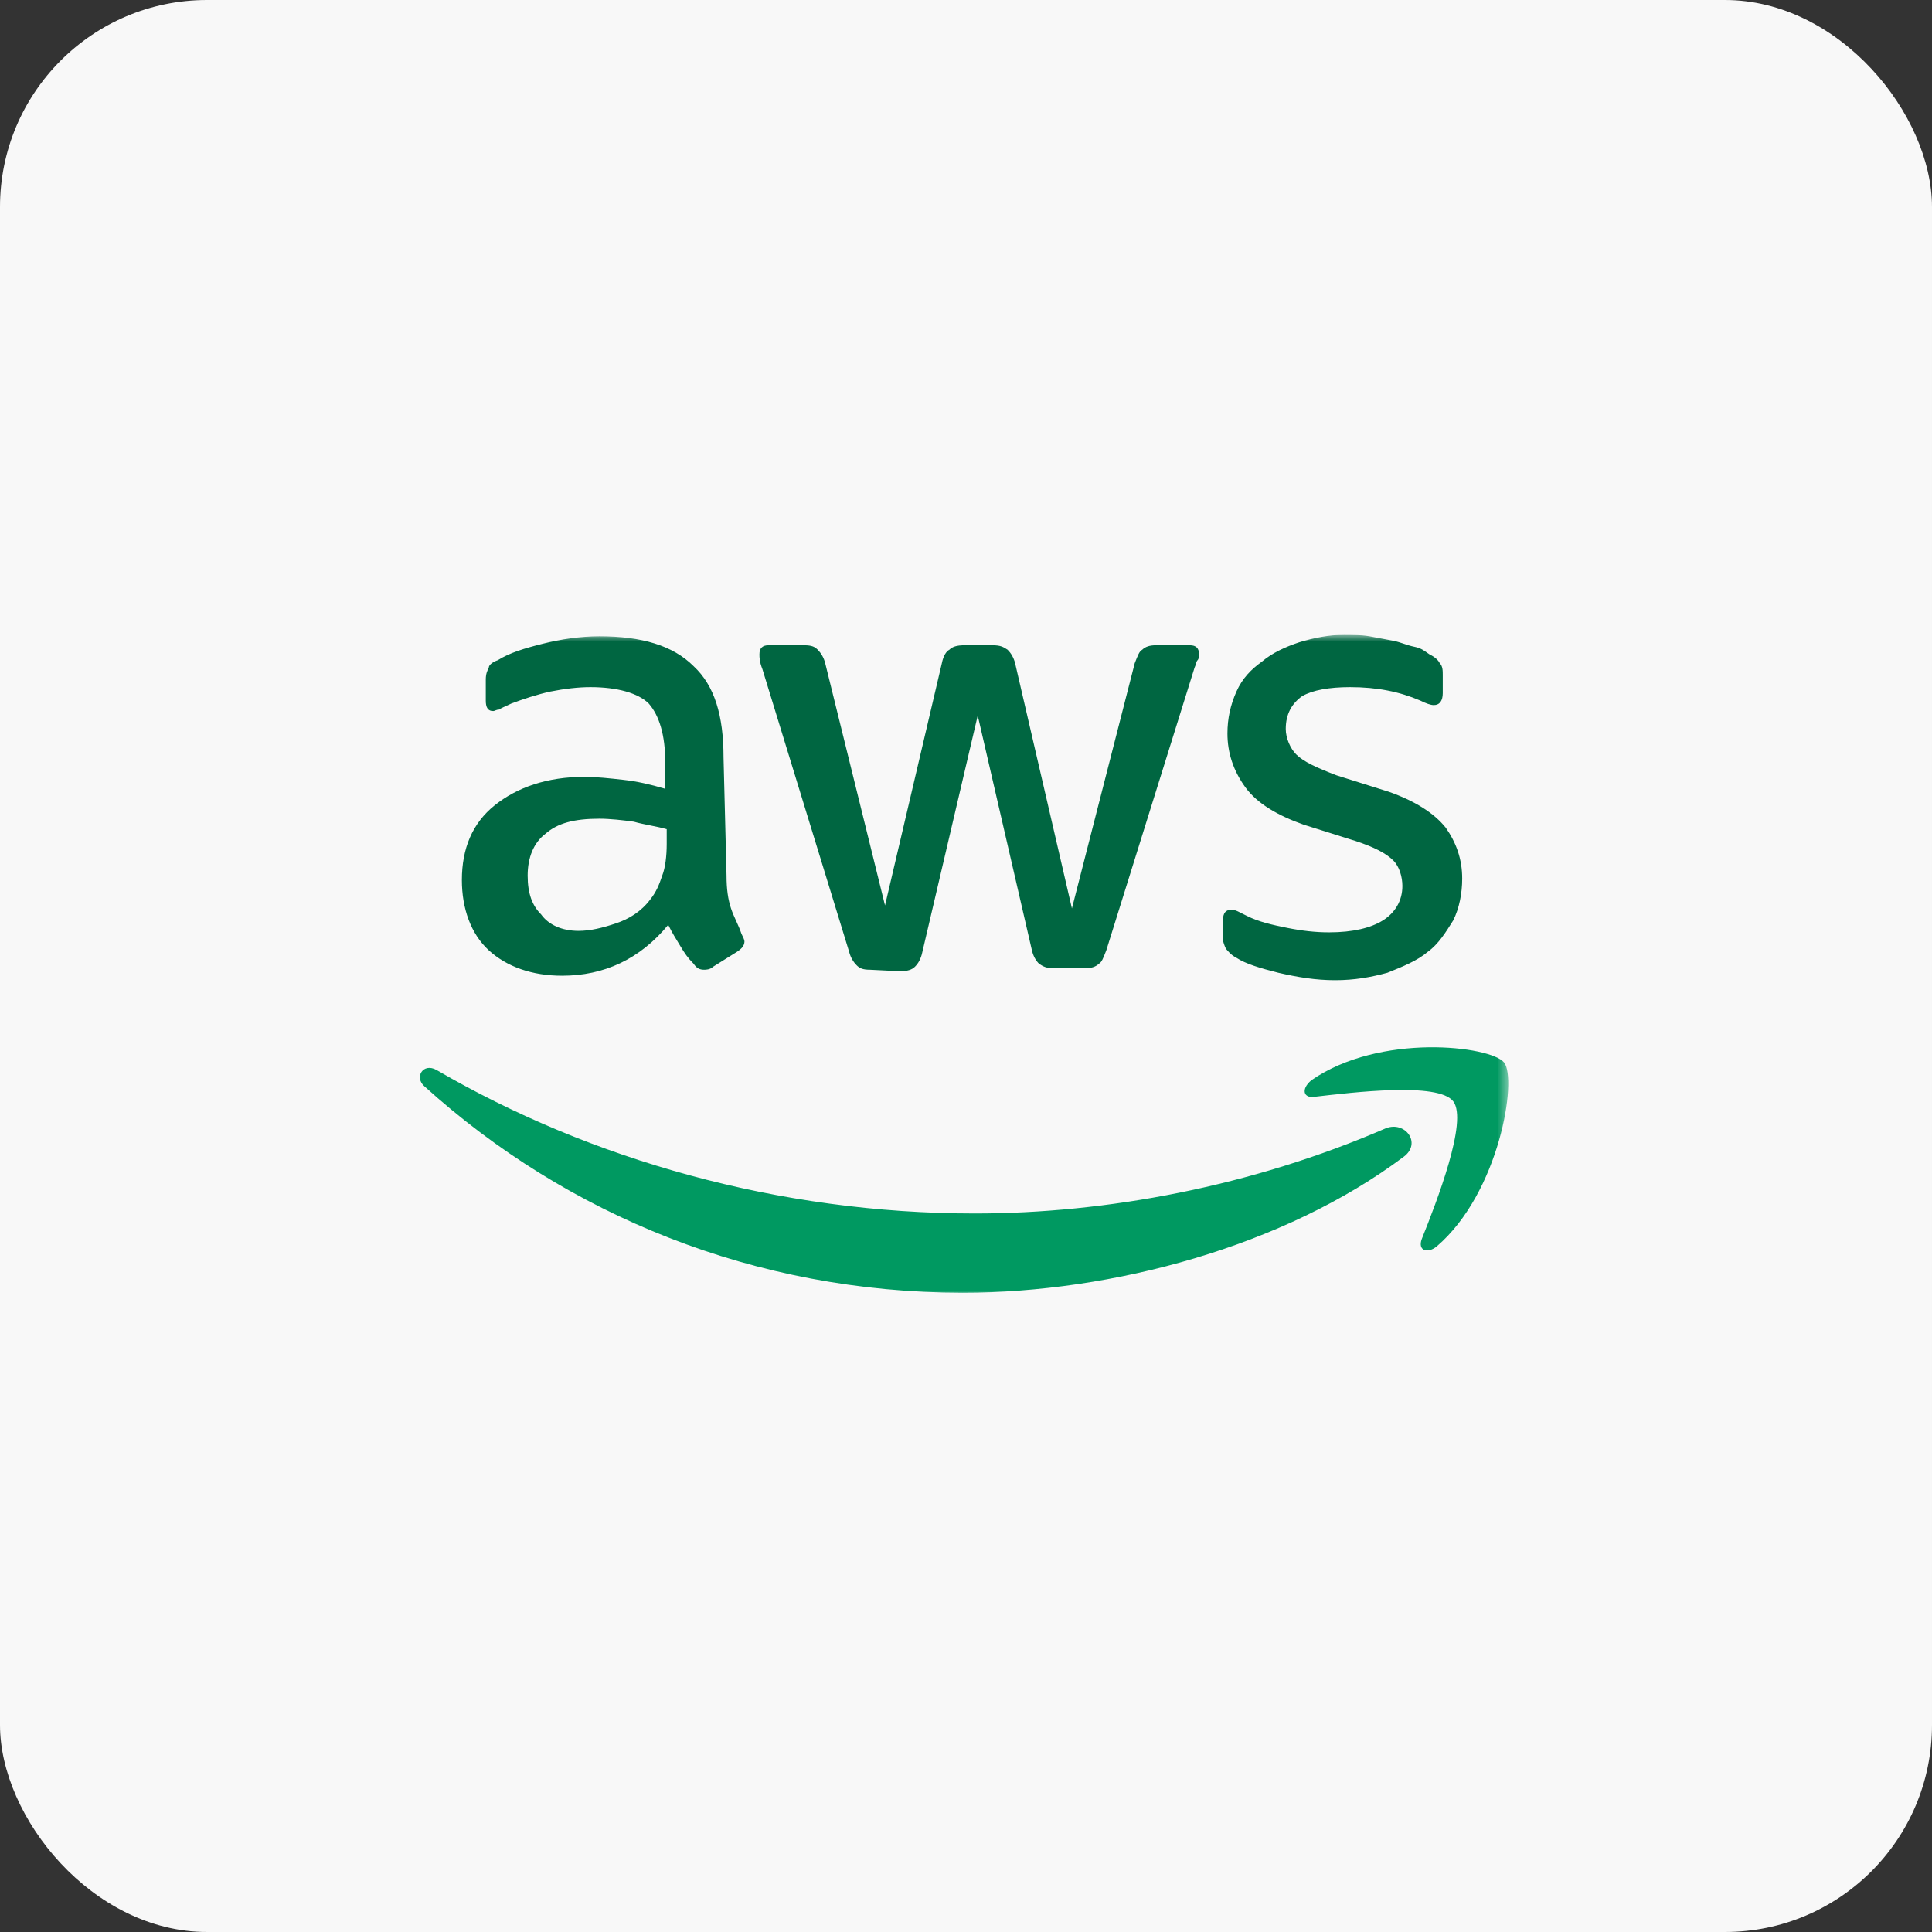
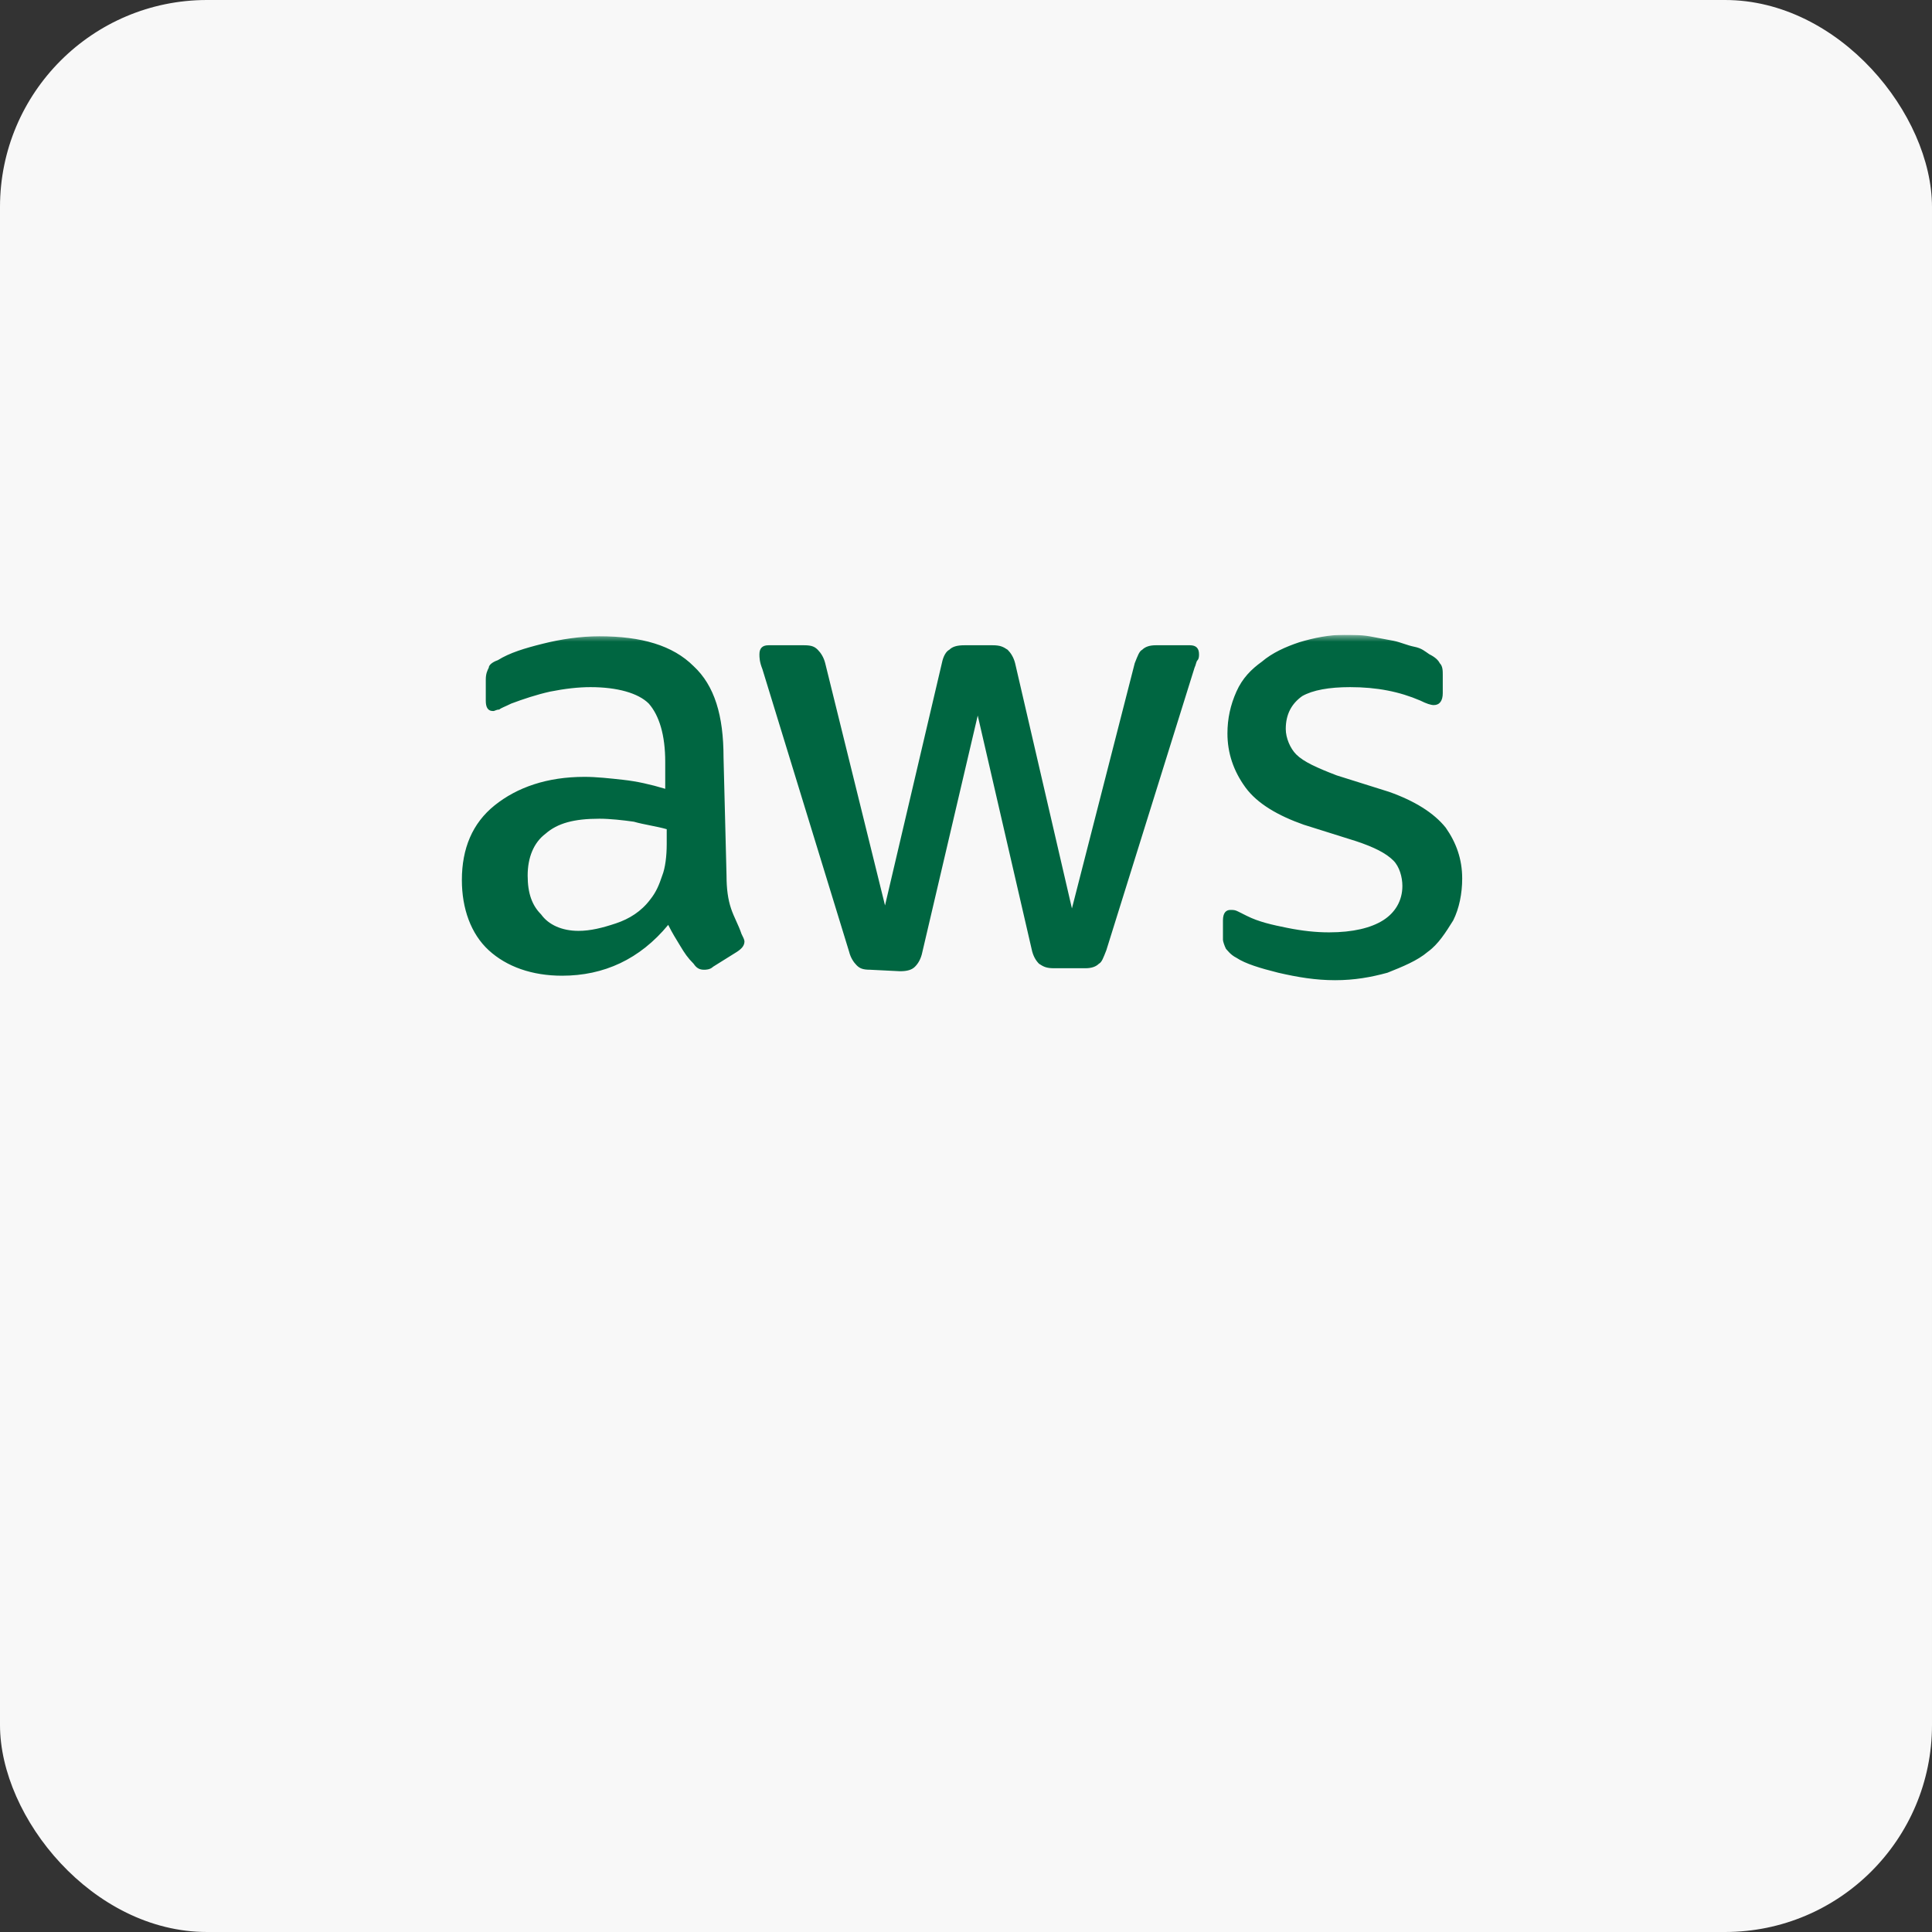
<svg xmlns="http://www.w3.org/2000/svg" width="140" height="140" viewBox="0 0 140 140" fill="none">
  <rect x="0" y="0" width="140" height="140" fill="#333333" stroke="none" />
  <rect width="140" height="140" rx="15" fill="#F8F8F8" />
  <g clip-path="url(#clip0_841_5184)">
    <mask id="mask0_841_5184" style="mask-type:luminance" maskUnits="userSpaceOnUse" x="30" y="46" width="80" height="48">
      <path d="M109.422 46H30V94H109.422V46Z" fill="white" />
    </mask>
    <g mask="url(#mask0_841_5184)">
      <path d="M52.647 63.445C52.647 64.42 52.755 65.178 52.972 65.828C53.189 66.479 53.514 67.02 53.73 67.67C53.839 67.887 53.947 68.104 53.947 68.212C53.947 68.537 53.731 68.754 53.406 68.971L51.672 70.054C51.455 70.271 51.13 70.271 51.022 70.271C50.697 70.271 50.48 70.162 50.263 69.838C49.83 69.404 49.613 69.079 49.288 68.537C48.963 67.996 48.746 67.67 48.421 67.02C46.363 69.512 43.762 70.704 40.728 70.704C38.561 70.704 36.719 70.054 35.419 68.862C34.119 67.67 33.469 65.828 33.469 63.77C33.469 61.494 34.227 59.652 35.852 58.352C37.478 57.052 39.645 56.294 42.354 56.294C43.221 56.294 44.196 56.402 45.171 56.51C46.146 56.618 47.121 56.835 48.205 57.16V55.21C48.205 53.26 47.771 51.851 47.013 50.984C46.254 50.226 44.737 49.792 42.787 49.792C41.92 49.792 40.945 49.901 39.861 50.117C38.886 50.334 37.911 50.659 37.044 50.984C36.611 51.201 36.286 51.309 36.178 51.418C35.961 51.418 35.852 51.526 35.744 51.526C35.311 51.526 35.202 51.201 35.202 50.767V49.251C35.202 48.817 35.311 48.6 35.419 48.384C35.419 48.167 35.744 47.95 36.069 47.842C36.936 47.3 38.02 46.975 39.32 46.65C40.62 46.325 42.029 46.108 43.437 46.108C46.471 46.108 48.746 46.758 50.263 48.275C51.78 49.684 52.43 51.851 52.43 54.885L52.647 63.445ZM41.92 67.454C42.787 67.454 43.654 67.237 44.629 66.912C45.604 66.587 46.471 66.045 47.121 65.178C47.555 64.637 47.771 64.095 47.988 63.445C48.205 62.903 48.313 62.036 48.313 61.169V60.086C47.555 59.869 46.688 59.761 45.929 59.544C45.171 59.436 44.196 59.327 43.437 59.327C41.595 59.327 40.403 59.652 39.536 60.411C38.67 61.061 38.236 62.145 38.236 63.445C38.236 64.745 38.561 65.612 39.211 66.262C39.753 67.02 40.728 67.454 41.92 67.454ZM63.049 70.271C62.507 70.271 62.29 70.162 62.074 69.946C61.857 69.729 61.64 69.404 61.532 68.971L55.248 48.492C55.031 47.95 55.031 47.625 55.031 47.409C55.031 46.975 55.248 46.758 55.681 46.758H58.281C58.823 46.758 59.04 46.867 59.257 47.084C59.473 47.3 59.69 47.625 59.798 48.059L64.132 65.612L68.25 48.059C68.358 47.517 68.575 47.192 68.791 47.084C69.008 46.867 69.333 46.758 69.875 46.758H71.934C72.476 46.758 72.692 46.867 73.017 47.084C73.234 47.3 73.451 47.625 73.559 48.059L77.676 65.828L82.227 48.059C82.444 47.517 82.552 47.192 82.769 47.084C82.986 46.867 83.311 46.758 83.744 46.758H86.236C86.67 46.758 86.886 46.975 86.886 47.409C86.886 47.517 86.886 47.734 86.778 47.842C86.67 47.95 86.67 48.167 86.561 48.384L80.168 68.862C79.952 69.404 79.844 69.729 79.627 69.838C79.41 70.054 79.085 70.162 78.652 70.162H76.376C75.834 70.162 75.618 70.054 75.293 69.838C75.076 69.621 74.859 69.296 74.751 68.754L70.85 51.851L66.841 68.971C66.733 69.512 66.516 69.838 66.299 70.054C66.083 70.271 65.758 70.379 65.216 70.379L63.049 70.271ZM96.746 71.029C95.338 71.029 94.038 70.813 92.629 70.488C91.329 70.162 90.245 69.838 89.595 69.404C89.162 69.187 88.945 68.862 88.837 68.754C88.728 68.537 88.62 68.212 88.62 68.104V66.695C88.62 66.153 88.837 65.937 89.162 65.937C89.379 65.937 89.487 65.937 89.704 66.045C89.92 66.153 90.137 66.262 90.354 66.37C91.22 66.804 92.196 67.02 93.279 67.237C94.363 67.454 95.338 67.562 96.313 67.562C98.047 67.562 99.347 67.237 100.214 66.695C101.08 66.153 101.622 65.287 101.622 64.203C101.622 63.553 101.406 62.795 100.972 62.361C100.43 61.819 99.564 61.386 98.263 60.953L94.471 59.761C92.629 59.111 91.112 58.244 90.245 57.052C89.379 55.86 88.945 54.56 88.945 53.151C88.945 52.068 89.162 51.093 89.595 50.117C90.028 49.142 90.679 48.492 91.437 47.95C92.196 47.3 93.171 46.867 94.146 46.542C95.229 46.217 96.313 46 97.397 46C97.938 46 98.588 46 99.239 46.108C99.78 46.217 100.43 46.325 100.972 46.433C101.514 46.542 101.947 46.758 102.489 46.867C103.031 46.975 103.248 47.192 103.573 47.409C104.006 47.625 104.223 47.842 104.331 48.059C104.548 48.275 104.548 48.6 104.548 48.925V50.226C104.548 50.767 104.331 51.093 103.898 51.093C103.681 51.093 103.356 50.984 102.922 50.767C101.406 50.117 99.78 49.792 97.83 49.792C96.313 49.792 95.121 50.009 94.363 50.442C93.604 50.984 93.171 51.743 93.171 52.826C93.171 53.476 93.496 54.235 93.929 54.668C94.471 55.21 95.446 55.643 96.855 56.185L100.647 57.377C102.489 58.027 103.898 58.894 104.764 59.977C105.523 61.061 105.956 62.253 105.956 63.661C105.956 64.745 105.74 65.828 105.306 66.695C104.764 67.562 104.223 68.429 103.464 68.971C102.706 69.621 101.622 70.054 100.539 70.488C99.347 70.813 98.155 71.029 96.746 71.029Z" fill="#006641" />
-       <path d="M101.73 83.815C93.062 90.316 80.601 93.675 69.766 93.675C54.705 93.675 41.053 88.041 30.759 78.722C30.001 78.072 30.651 76.989 31.626 77.531C42.786 84.032 56.439 87.933 70.633 87.933C80.168 87.933 90.678 85.982 100.43 81.756C101.838 81.215 103.03 82.84 101.73 83.815ZM105.306 79.806C104.222 78.397 98.046 79.156 95.229 79.481C94.471 79.589 94.254 78.939 95.012 78.289C99.996 74.822 108.014 75.797 108.99 76.989C109.965 78.181 108.665 86.415 104.114 90.316C103.464 90.858 102.705 90.641 103.03 89.775C104.114 87.066 106.389 81.215 105.306 79.806Z" fill="#009961" />
    </g>
  </g>
  <defs>
    <clipPath id="clip0_841_5184">
      <rect width="80" height="48" fill="white" transform="translate(30 46)" />
    </clipPath>
  </defs>
</svg>